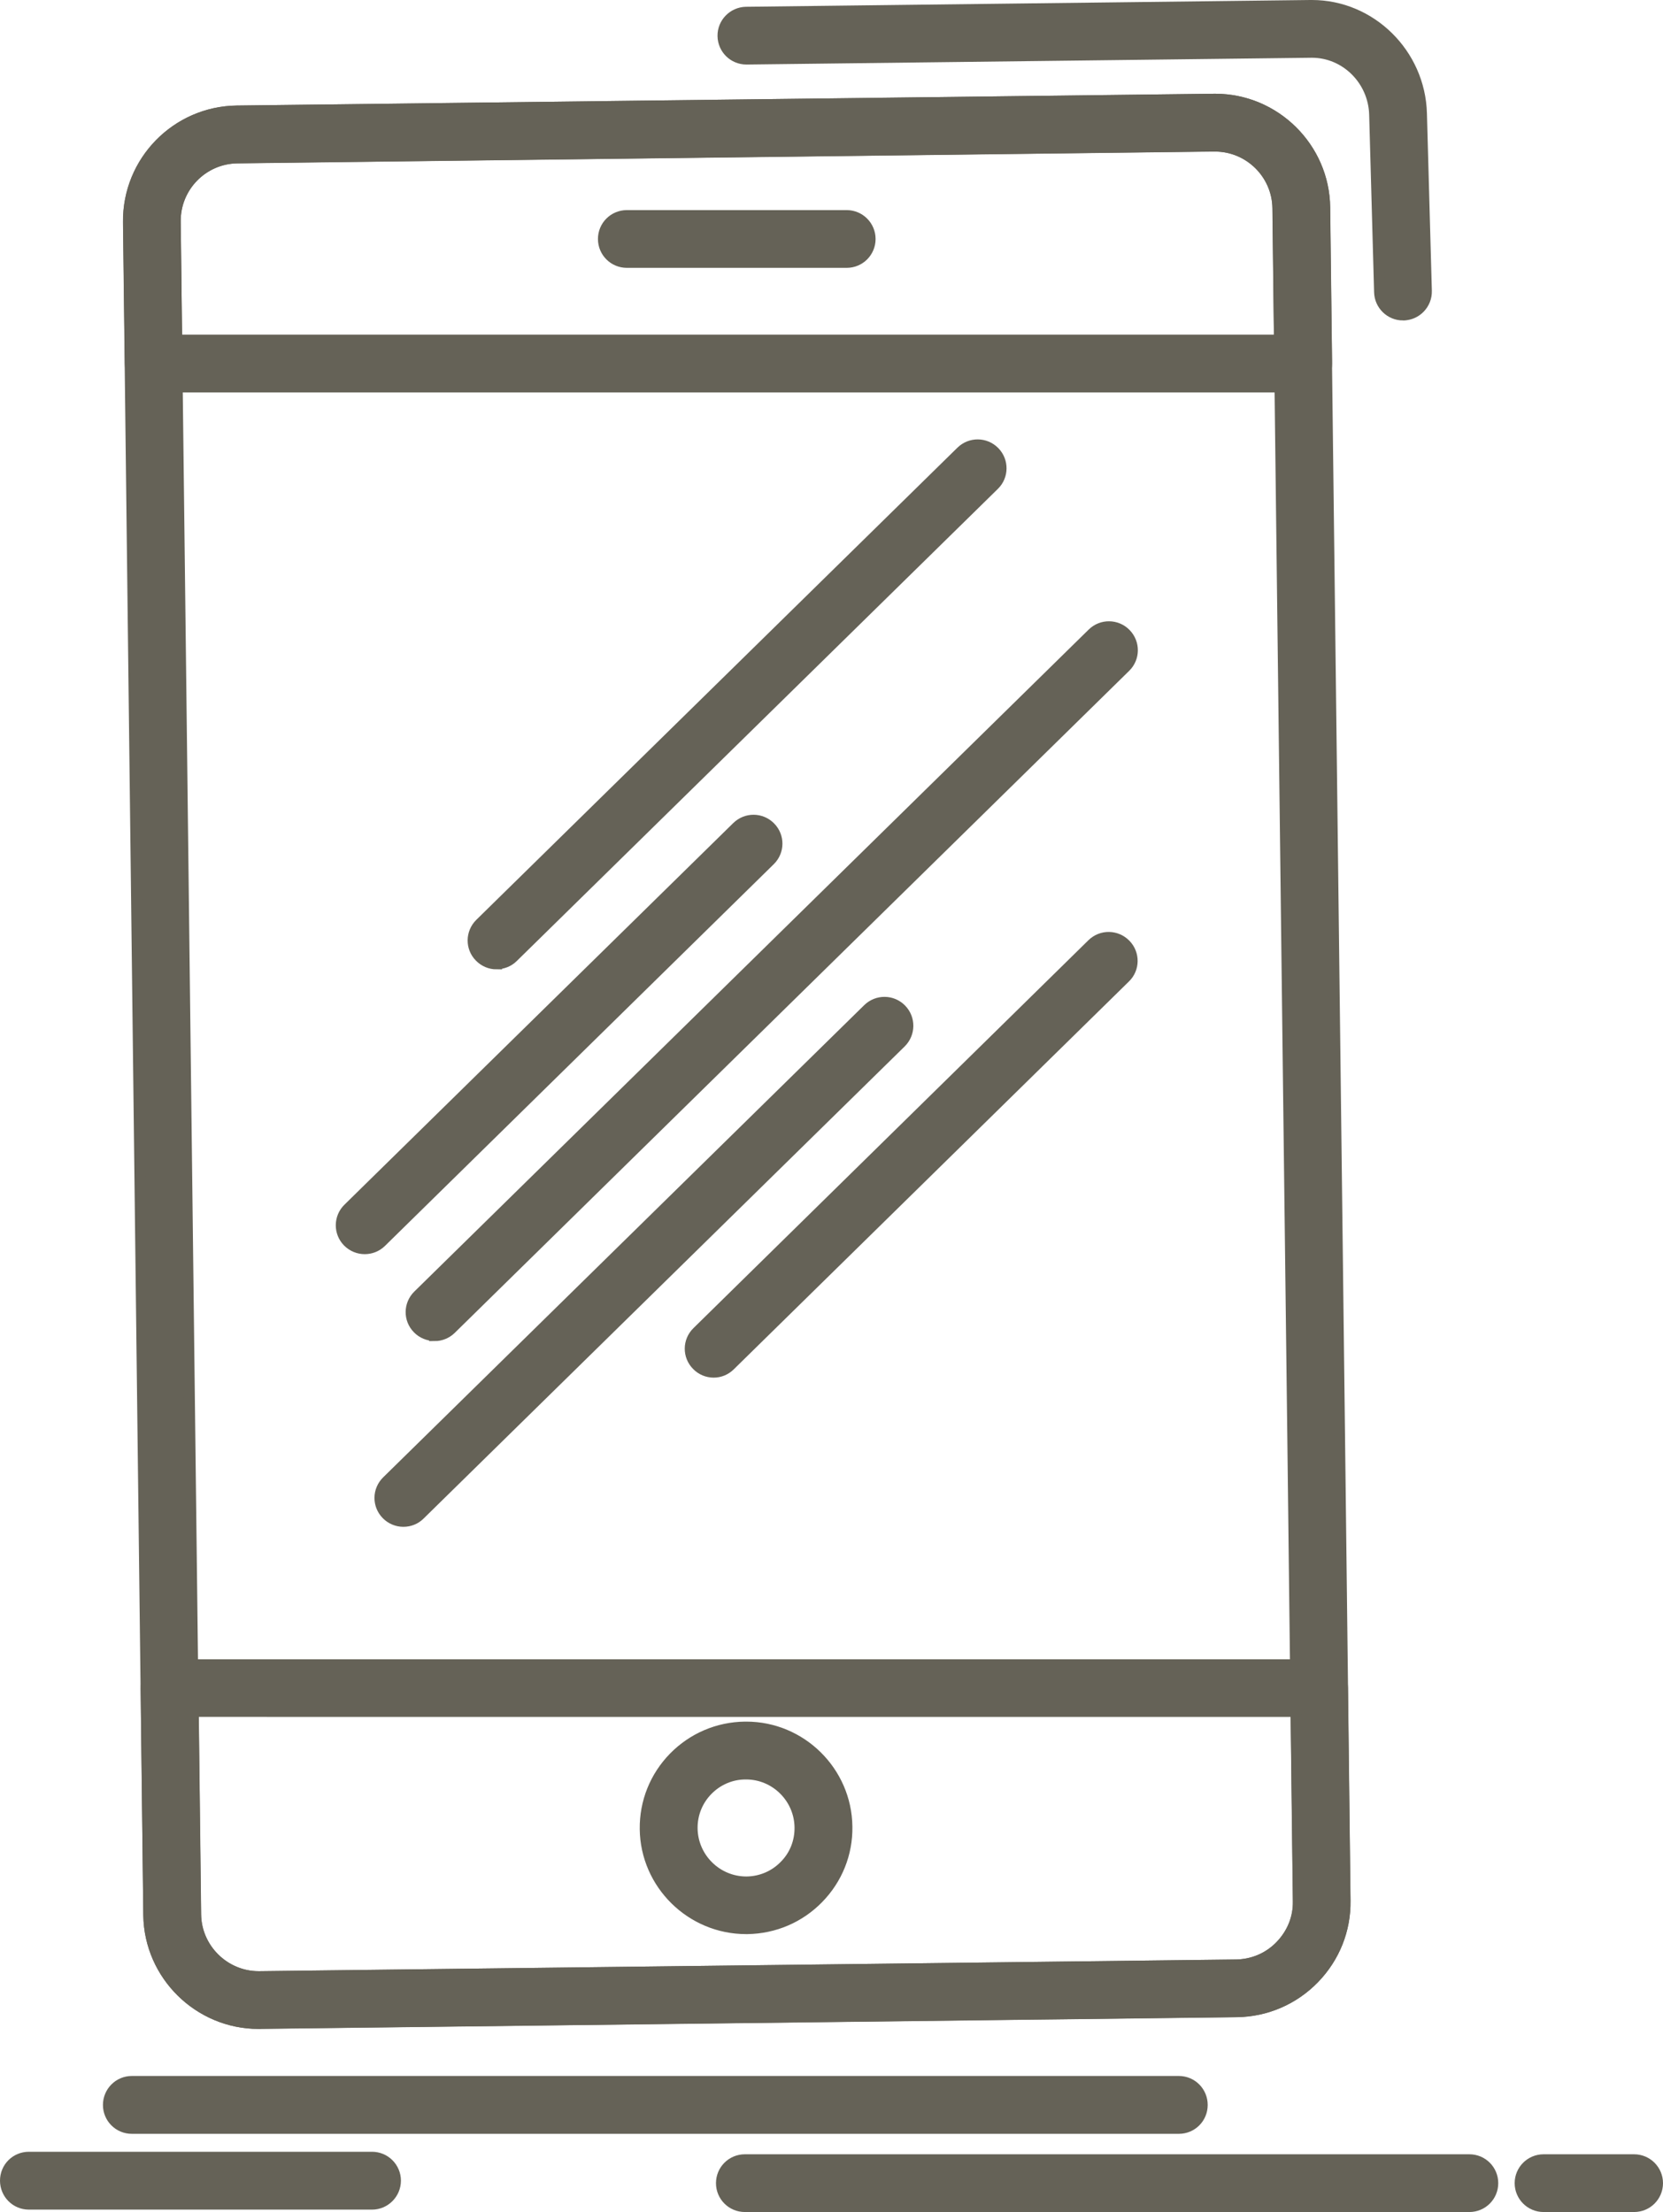
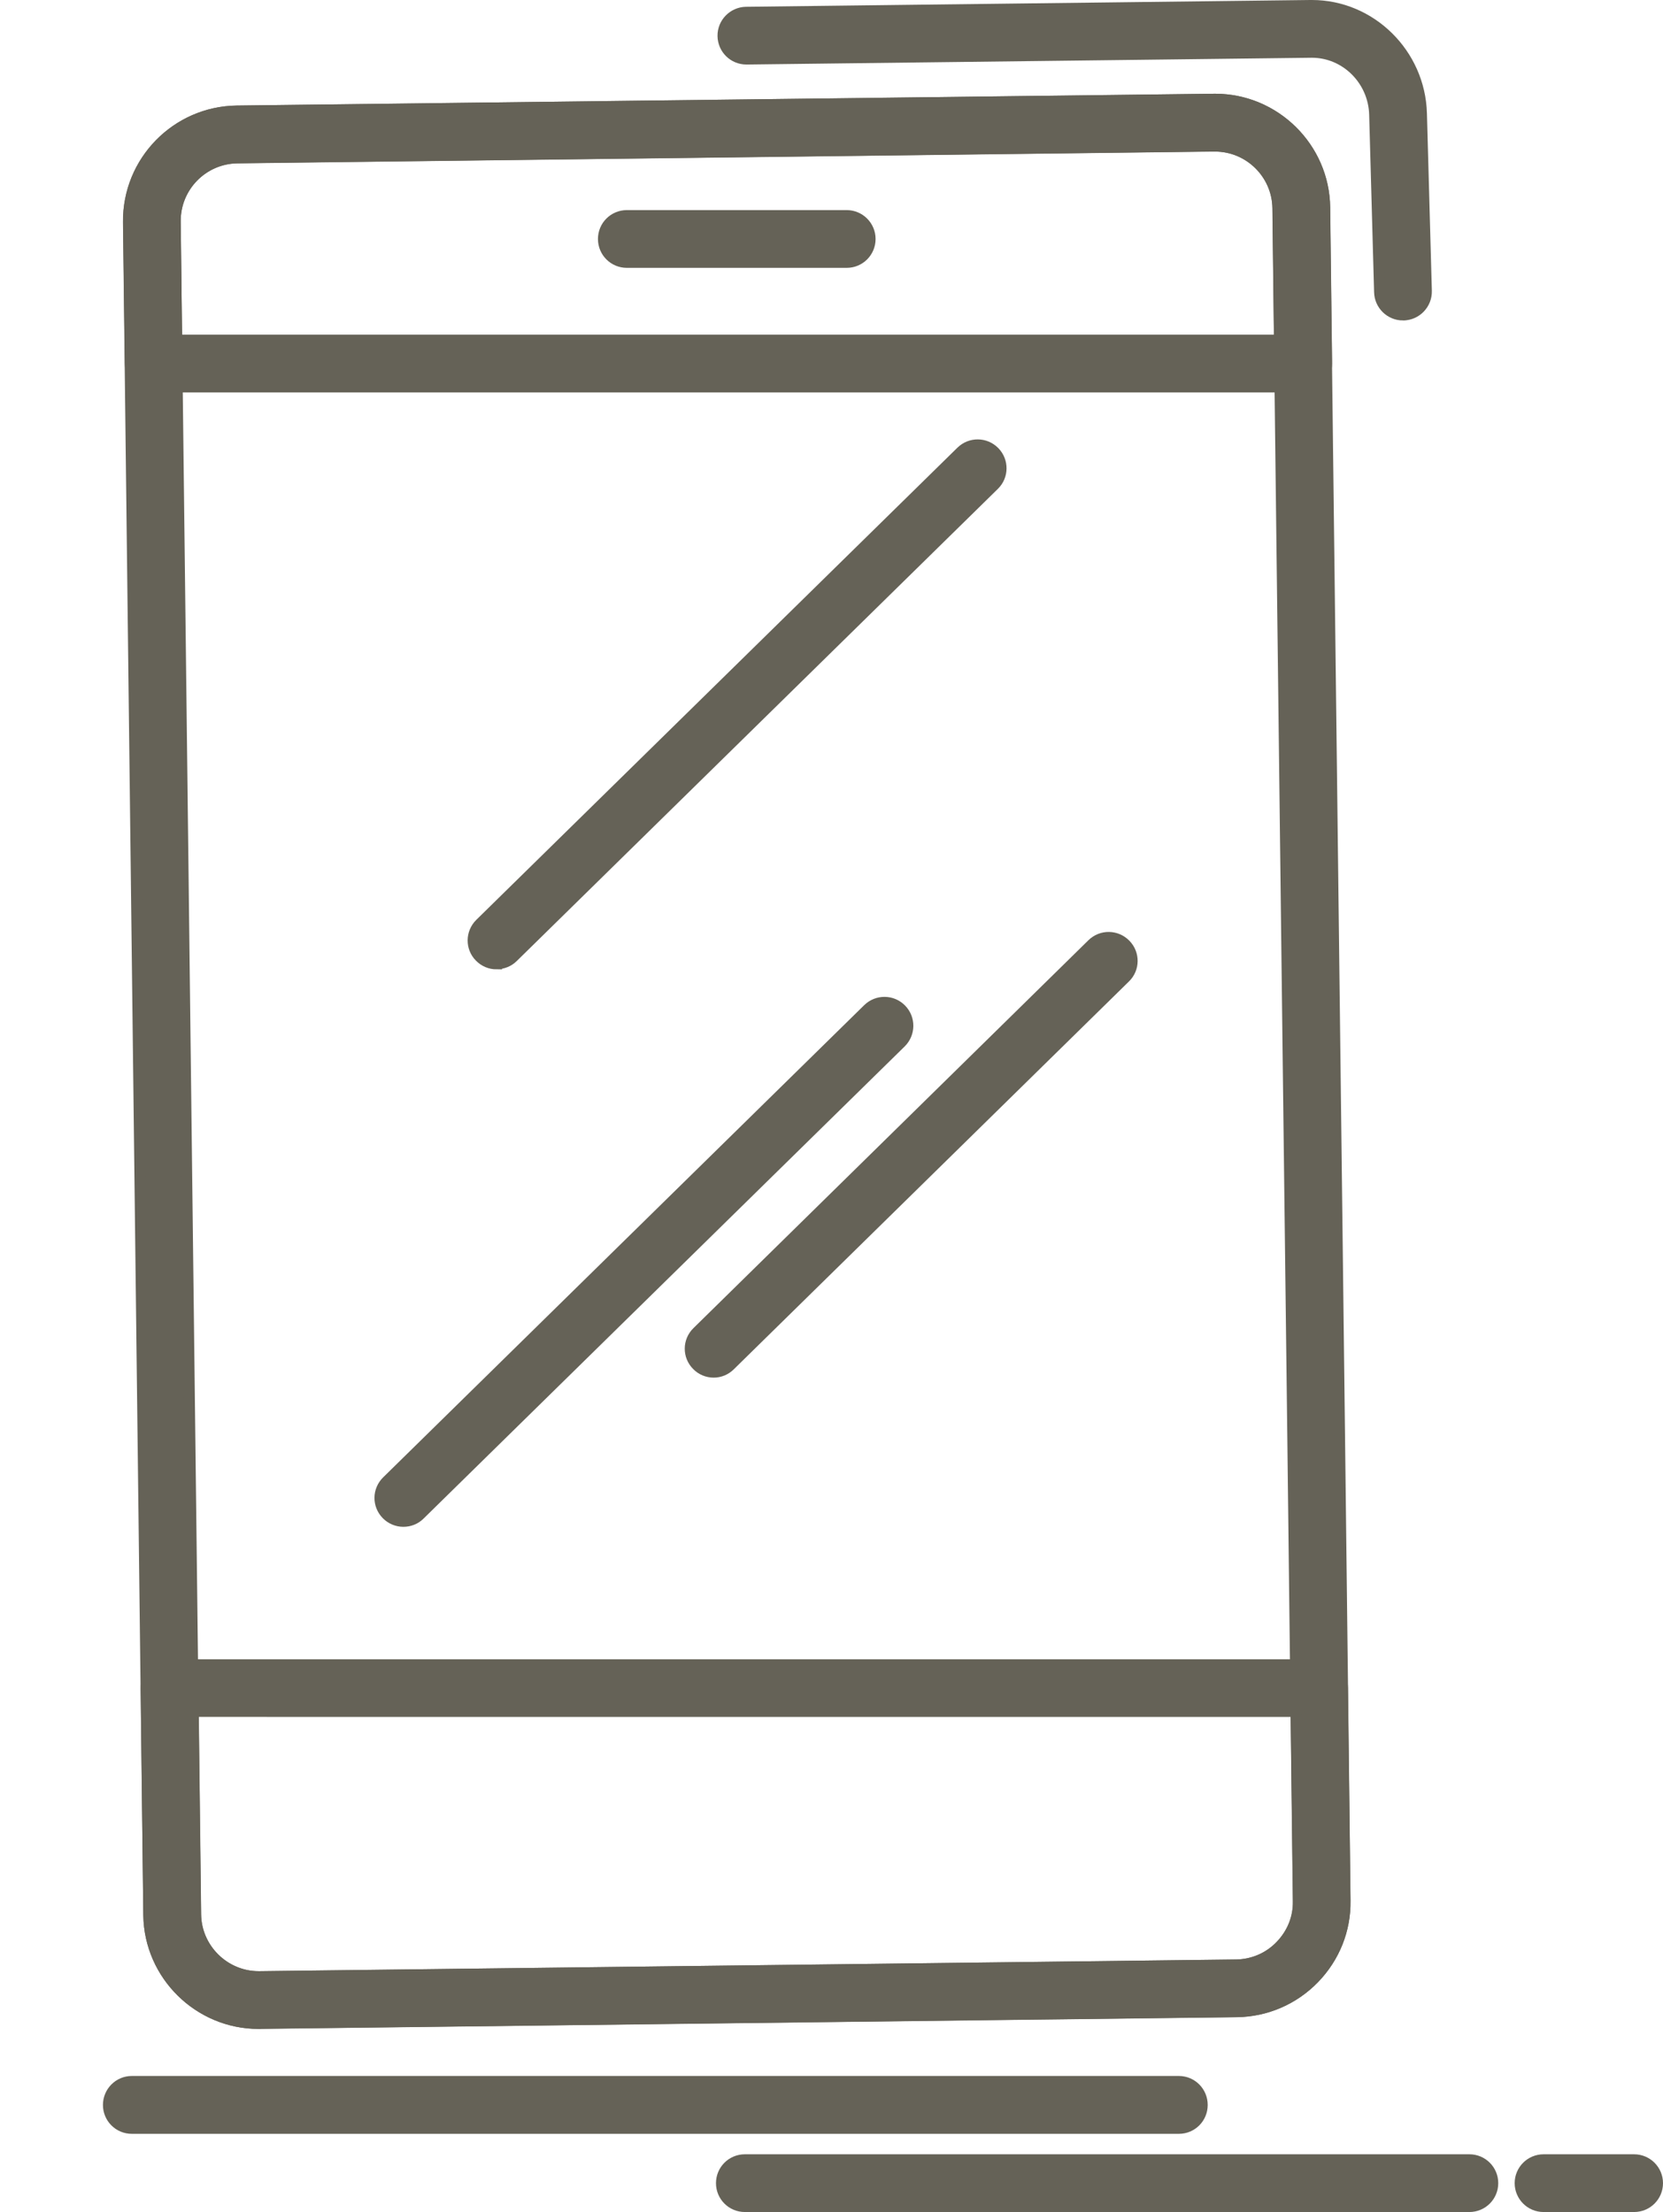
<svg xmlns="http://www.w3.org/2000/svg" id="Layer_2" viewBox="0 0 152.02 202.25">
  <defs>
    <style>.cls-1{fill:#656257;stroke:#656257;stroke-miterlimit:10;}</style>
  </defs>
  <g id="Layer_1-2">
    <path class="cls-1" d="M23.64,185.01c-5.46,0-9.96-4.43-10.04-9.89-.87-72.69-1.19-99.17-1.86-154.82-.06-5.53,4.38-10.08,9.91-10.15l89.43-1.08c5.46,0,9.95,4.44,10.01,9.9l.94,77.45c.34,27.98.49,40.23.93,77.36.04,2.66-.97,5.18-2.84,7.11-1.87,1.92-4.37,3-7.04,3.04l-89.43,1.07ZM111.09,13.35h-.07l-89.32,1.08c-3.17.04-5.71,2.64-5.68,5.81.67,55.65.99,82.14,1.86,154.81.04,3.13,2.63,5.68,5.76,5.68h.07l89.31-1.07c1.52-.03,2.96-.64,4.03-1.75,1.07-1.11,1.66-2.54,1.63-4.07-.44-37.13-.58-49.38-.93-77.36l-.94-77.45c-.04-3.13-2.61-5.67-5.73-5.67Z" />
    <path class="cls-1" d="M23.64,185.01c-5.46,0-9.96-4.43-10.04-9.89l-.24-20.74c0-.58.22-1.12.61-1.53.41-.4.95-.64,1.53-.64h105.08c1.18,0,2.13.94,2.14,2.11l.23,19.47c.04,2.66-.97,5.19-2.84,7.11-1.87,1.92-4.38,3-7.05,3.04l-89.42,1.07ZM17.67,156.49l.22,18.56c.04,3.13,2.63,5.68,5.76,5.68h.06l89.32-1.07c1.52-.03,2.96-.64,4.03-1.75,1.07-1.11,1.66-2.54,1.63-4.07l-.21-17.36H17.67Z" />
    <path class="cls-1" d="M119.14,35.38H14.05c-1.18,0-2.13-.94-2.14-2.11l-.16-12.97c-.06-5.53,4.38-10.08,9.91-10.15l89.43-1.08c5.46,0,9.95,4.44,10.01,9.9l.17,14.05c0,.07,0,.14,0,.22,0,1.19-.95,2.14-2.14,2.14ZM16.16,31.1h100.8l-.14-12.07c-.04-3.13-2.61-5.67-5.74-5.67h-.07l-89.31,1.08c-3.17.04-5.71,2.64-5.68,5.81l.13,10.86Z" />
-     <path class="cls-1" d="M68.21,176.34c-5.03,0-9.17-4.08-9.23-9.1-.03-2.46.9-4.79,2.63-6.56,1.72-1.75,4.02-2.74,6.49-2.77h.12c5.01,0,9.14,4.07,9.2,9.1.04,2.46-.9,4.79-2.62,6.55-1.72,1.76-4.01,2.74-6.48,2.78h-.11ZM68.21,162.2h-.06c-1.32,0-2.56.54-3.48,1.48-.92.94-1.42,2.19-1.4,3.51.04,2.69,2.25,4.88,4.95,4.88h.05c1.31-.02,2.55-.55,3.46-1.49.93-.93,1.42-2.19,1.4-3.5-.03-2.69-2.24-4.88-4.92-4.88Z" />
    <path class="cls-1" d="M77.4,23.99h-20.1c-1.18,0-2.14-.95-2.14-2.14s.96-2.14,2.14-2.14h20.1c1.18,0,2.14.96,2.14,2.14s-.95,2.14-2.14,2.14Z" />
    <path class="cls-1" d="M128.25,28.8c-1.16,0-2.11-.93-2.14-2.09l-.45-16.22c-.08-3.17-2.65-5.71-5.73-5.71h-.07l-51.6.62h-.03c-1.17,0-2.12-.93-2.14-2.11-.02-1.18.94-2.15,2.11-2.17l51.6-.62h.13c5.38,0,9.86,4.41,10.01,9.87l.45,16.23c.03,1.18-.9,2.17-2.09,2.2-.02,0-.04,0-.05,0Z" />
    <path class="cls-1" d="M107.76,194.6H12.05c-1.19,0-2.14-.96-2.14-2.14s.95-2.15,2.14-2.15h95.71c1.19,0,2.14.96,2.14,2.15s-.95,2.14-2.14,2.14Z" />
    <path class="cls-1" d="M134.32,201.75h-66.23c-1.19,0-2.14-.96-2.14-2.14s.95-2.14,2.14-2.14h66.23c1.19,0,2.14.96,2.14,2.14s-.95,2.14-2.14,2.14Z" />
    <path class="cls-1" d="M149.38,201.75h-8.28c-1.18,0-2.14-.96-2.14-2.14s.96-2.14,2.14-2.14h8.28c1.18,0,2.14.96,2.14,2.14s-.95,2.14-2.14,2.14Z" />
-     <path class="cls-1" d="M34.01,201.53H2.64c-1.19,0-2.14-.96-2.14-2.15s.95-2.14,2.14-2.14h31.37c1.18,0,2.14.96,2.14,2.14s-.96,2.15-2.14,2.15Z" />
    <path class="cls-1" d="M45.39,88.13c-.56,0-1.11-.22-1.53-.65-.83-.84-.81-2.19.03-3.02l43.98-43.17c.85-.83,2.19-.82,3.03.03.83.85.81,2.2-.03,3.02l-43.98,43.17c-.41.41-.96.61-1.5.61Z" />
-     <path class="cls-1" d="M33.34,114.17c-.56,0-1.11-.22-1.53-.64-.83-.84-.82-2.2.03-3.03l35.54-34.89c.85-.83,2.2-.82,3.03.03.83.84.82,2.19-.03,3.02l-35.54,34.9c-.42.41-.96.61-1.5.61Z" />
-     <path class="cls-1" d="M39.73,122.11c-.56,0-1.12-.22-1.53-.64-.84-.85-.82-2.2.03-3.03l61.64-60.52c.84-.83,2.2-.82,3.03.03.83.85.82,2.2-.03,3.03l-61.65,60.53c-.41.4-.95.61-1.49.61Z" />
    <path class="cls-1" d="M36.87,139.1c-.55,0-1.11-.22-1.52-.64-.84-.85-.82-2.2.03-3.03l43.97-43.17c.85-.83,2.2-.82,3.03.03.83.85.81,2.2-.03,3.03l-43.98,43.17c-.41.41-.95.61-1.5.61Z" />
    <path class="cls-1" d="M65.24,125.46c-.56,0-1.12-.22-1.53-.65-.83-.84-.82-2.19.03-3.02l36.11-35.47c.85-.83,2.2-.81,3.03.04.83.84.82,2.2-.03,3.02l-36.12,35.46c-.41.41-.95.62-1.49.62Z" />
  </g>
</svg>